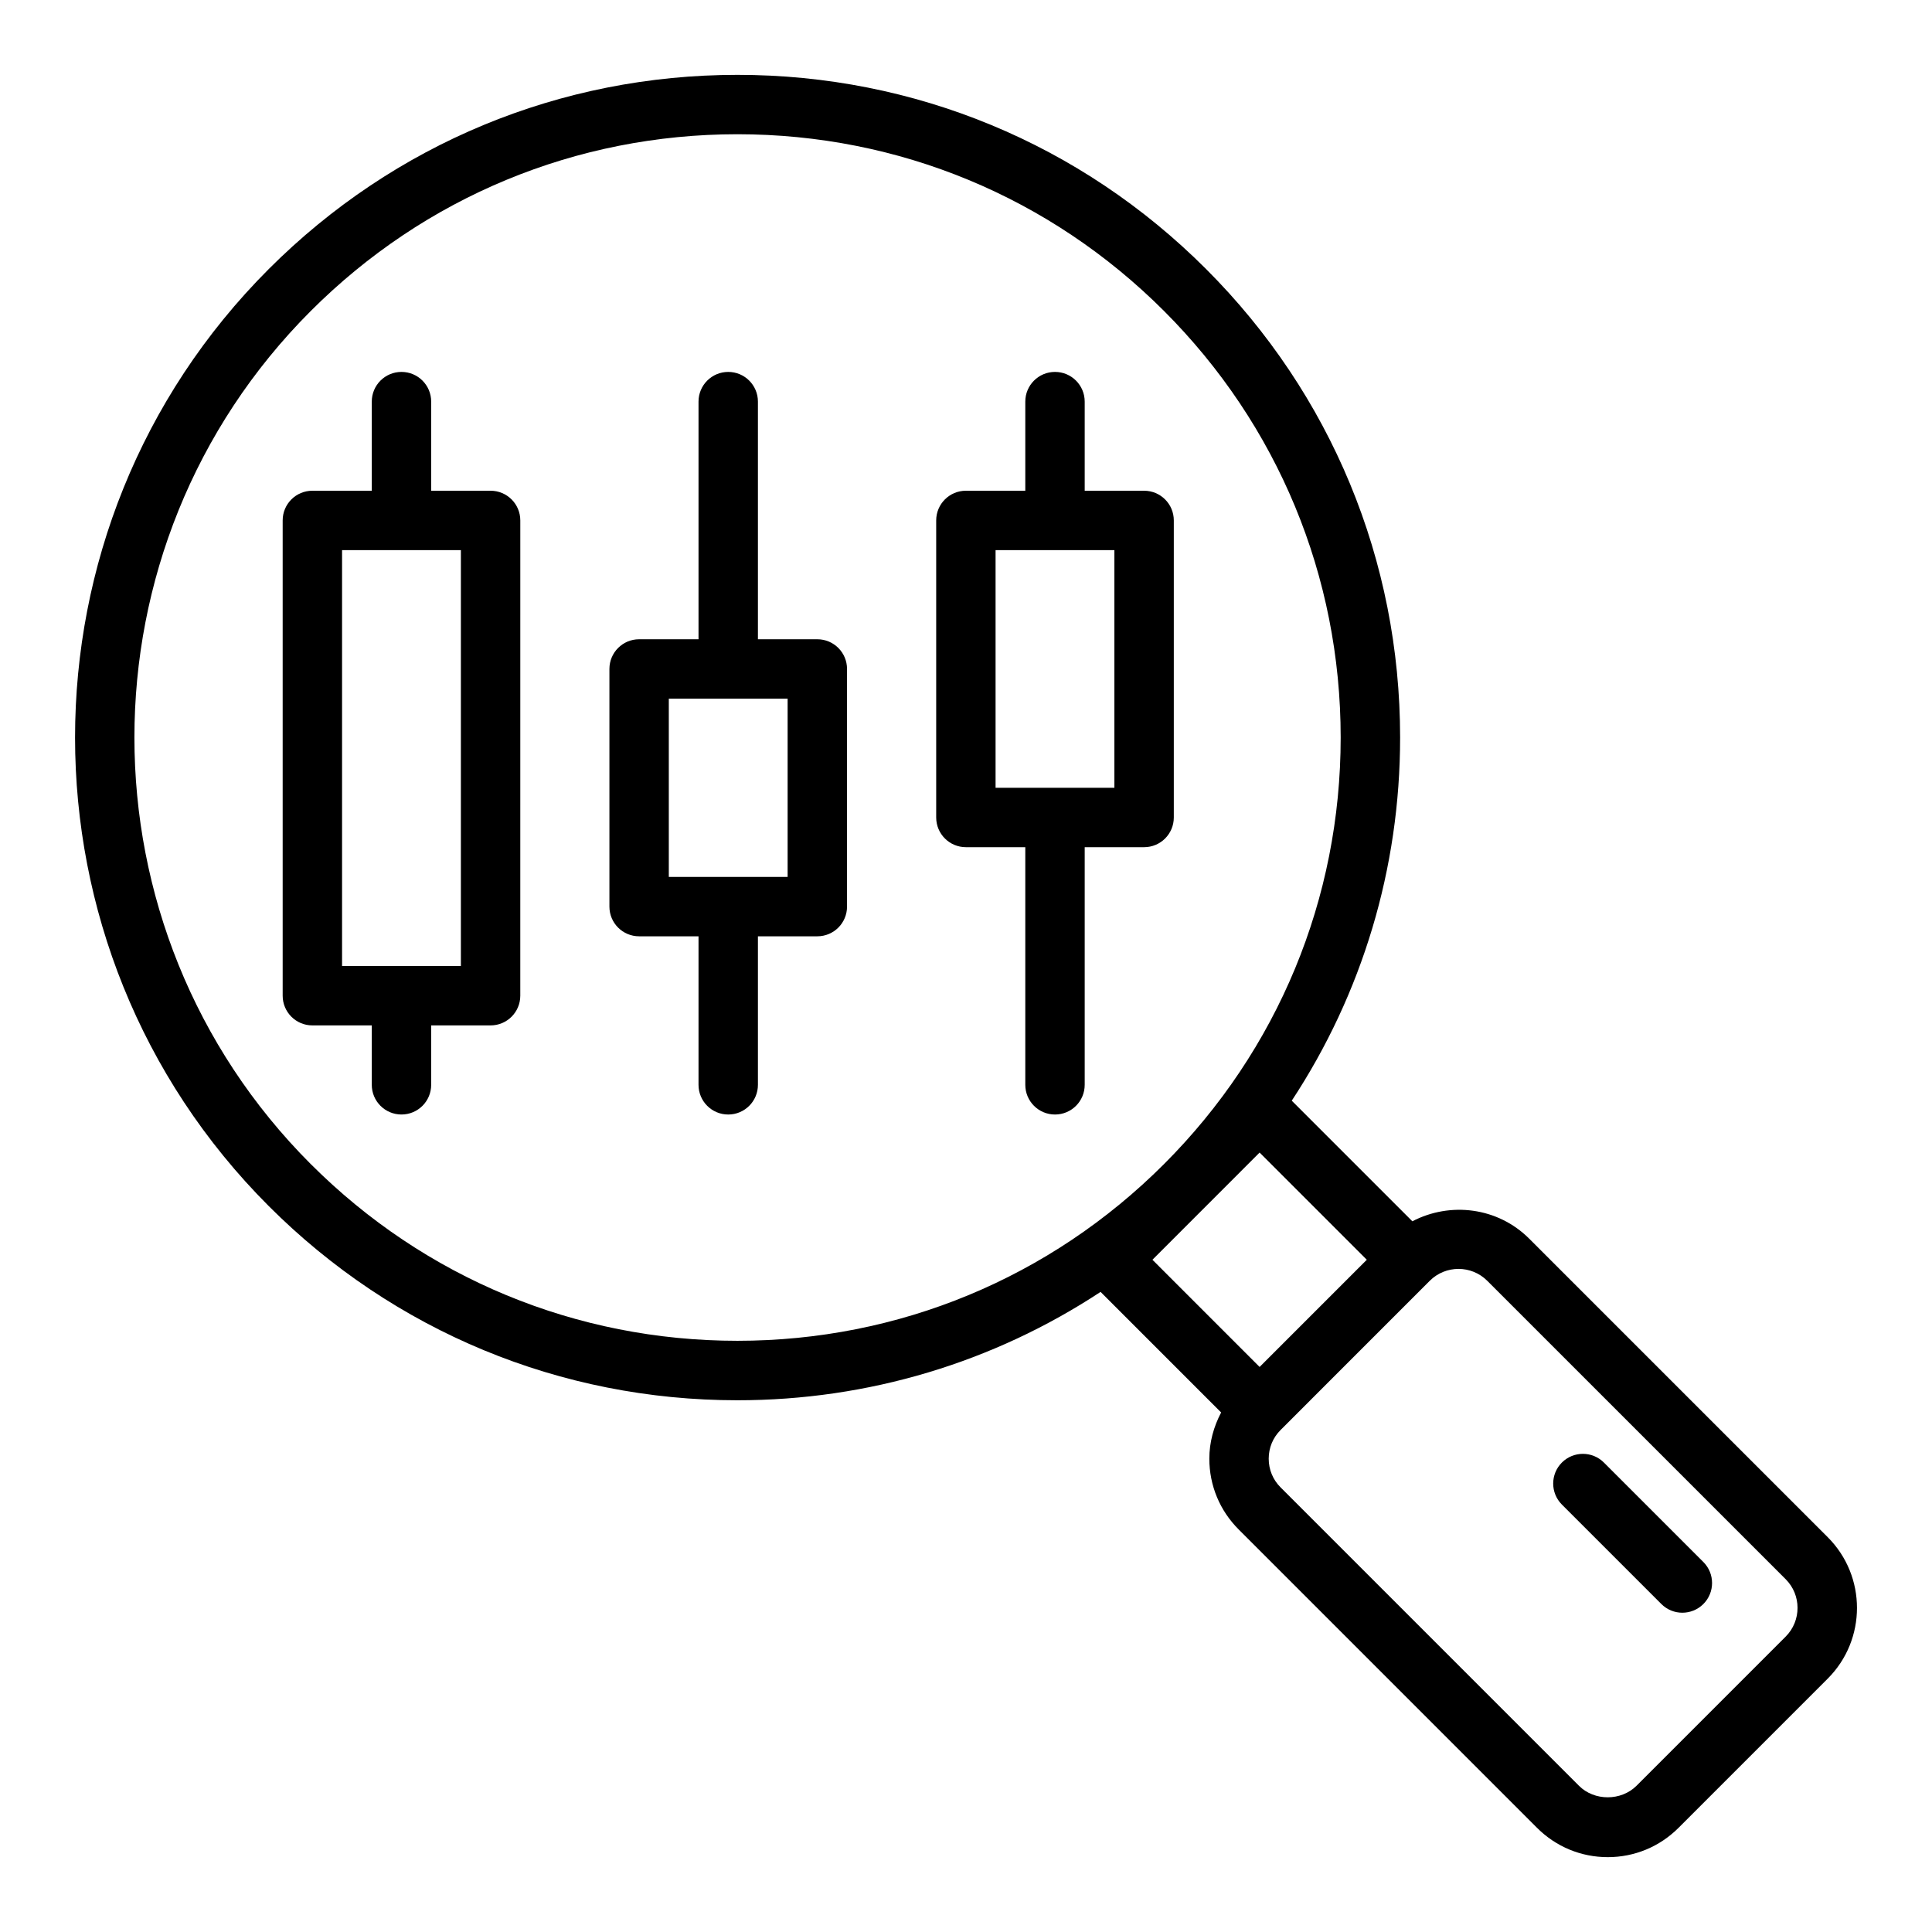
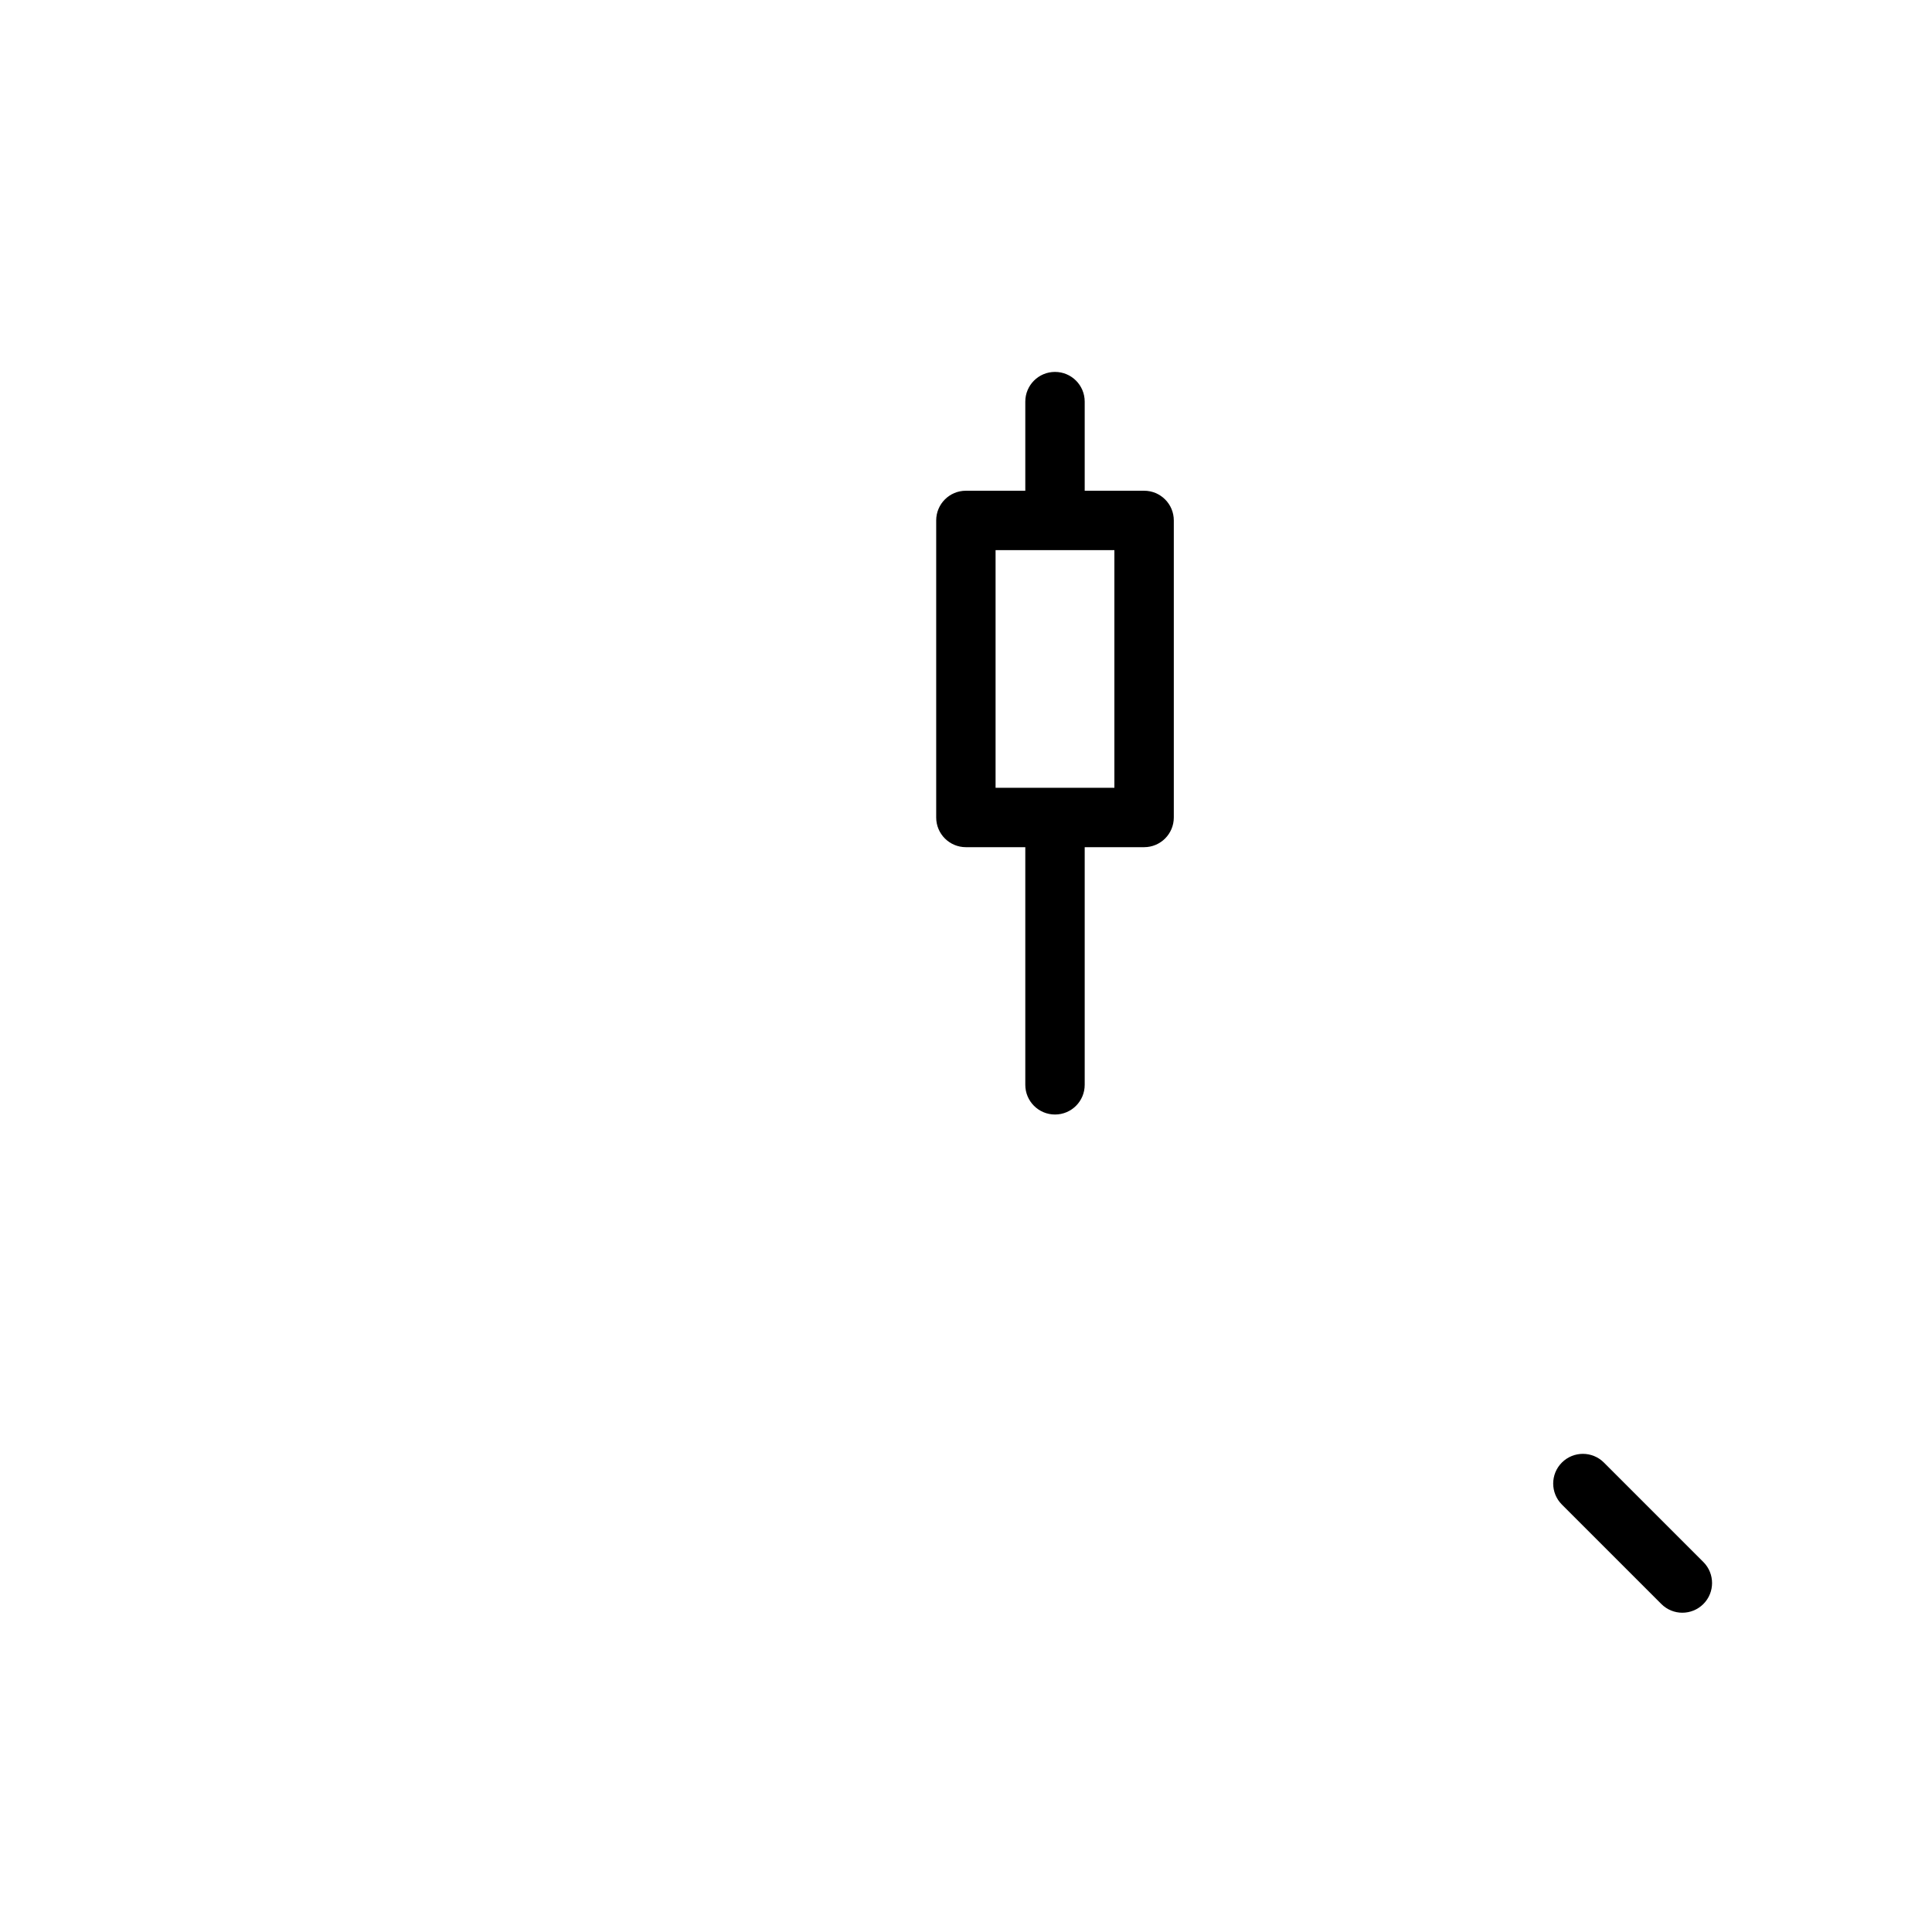
<svg xmlns="http://www.w3.org/2000/svg" fill="#000000" width="800px" height="800px" version="1.1" viewBox="144 144 512 512">
  <g>
-     <path d="m628.36 551.36-79.082-79.078c-8.383-8.391-20.992-9.848-30.988-4.629l-31.961-31.961c18.652-28.352 28.715-61.508 28.715-96.23 0-46.914-18.266-91.016-51.438-124.18-33.164-33.176-77.266-51.445-124.18-51.445-46.91 0-91.012 18.27-124.18 51.441-68.473 68.473-68.473 179.89 0 248.37 33.172 33.172 77.273 51.438 124.18 51.438 34.73 0 67.891-10.062 96.238-28.719l31.949 31.953c-1.969 3.75-3.129 7.891-3.129 12.246 0 7.086 2.762 13.742 7.766 18.746l79.082 79.086c5.004 5.004 11.664 7.766 18.742 7.766 7.082 0 13.738-2.758 18.75-7.766l39.535-39.539c10.344-10.336 10.344-27.156 0.004-37.492zm-401.99-98.848c-62.332-62.34-62.332-163.77 0-226.11 30.195-30.195 70.348-46.828 113.05-46.828 42.711 0 82.855 16.633 113.05 46.828 30.195 30.195 46.824 70.344 46.824 113.05 0 42.703-16.629 82.852-46.824 113.05-30.195 30.195-70.34 46.824-113.05 46.824-42.703 0.004-82.855-16.625-113.05-46.82zm251.44-3.074 28.406 28.41-28.406 28.406-28.402-28.406zm139.41 128.28-39.535 39.535c-4.074 4.059-11.172 4.07-15.23 0.004l-79.082-79.082c-2.039-2.031-3.152-4.731-3.152-7.609 0-2.875 1.113-5.578 3.152-7.609l39.535-39.539c2.098-2.098 4.859-3.148 7.609-3.148 2.762 0 5.519 1.051 7.617 3.148l79.082 79.078c4.203 4.191 4.203 11.023 0.004 15.223z" />
    <path d="m569.05 531.59c-3.074-3.074-8.055-3.074-11.133 0-3.074 3.074-3.074 8.055 0 11.133l26.359 26.359c1.539 1.539 3.551 2.305 5.566 2.305s4.027-0.77 5.566-2.305c3.074-3.074 3.074-8.055 0-11.133z" />
-     <path d="m274.01 274.05h-15.742v-23.617c0-4.348-3.519-7.871-7.871-7.871-4.352 0-7.871 3.523-7.871 7.871v23.617h-15.742c-4.352 0-7.871 3.523-7.871 7.871v125.95c0 4.348 3.519 7.871 7.871 7.871h15.742v15.742c0 4.348 3.519 7.871 7.871 7.871 4.352 0 7.871-3.523 7.871-7.871v-15.742h15.742c4.352 0 7.871-3.523 7.871-7.871l0.004-125.95c0-4.348-3.523-7.871-7.875-7.871zm-7.871 125.95h-31.488v-110.21h31.488z" />
-     <path d="m360.6 313.41h-15.742v-62.977c0-4.348-3.519-7.871-7.871-7.871-4.352 0-7.871 3.523-7.871 7.871v62.977h-15.742c-4.352 0-7.871 3.523-7.871 7.871v62.977c0 4.348 3.519 7.871 7.871 7.871h15.742v39.359c0 4.348 3.519 7.871 7.871 7.871 4.352 0 7.871-3.523 7.871-7.871v-39.359h15.742c4.352 0 7.871-3.523 7.871-7.871v-62.977c0-4.348-3.519-7.871-7.871-7.871zm-7.871 62.977h-31.488v-47.23h31.488z" />
    <path d="m455.07 360.64v-78.719c0-4.348-3.519-7.871-7.871-7.871h-15.742v-23.617c0-4.348-3.519-7.871-7.871-7.871-4.352 0-7.871 3.523-7.871 7.871v23.617h-15.742c-4.352 0-7.871 3.523-7.871 7.871v78.719c0 4.348 3.519 7.871 7.871 7.871h15.742v62.977c0 4.348 3.519 7.871 7.871 7.871 4.352 0 7.871-3.523 7.871-7.871v-62.977h15.742c4.352 0.004 7.871-3.523 7.871-7.871zm-15.746-7.871h-31.488v-62.977h31.488z" />
  </g>
</svg>